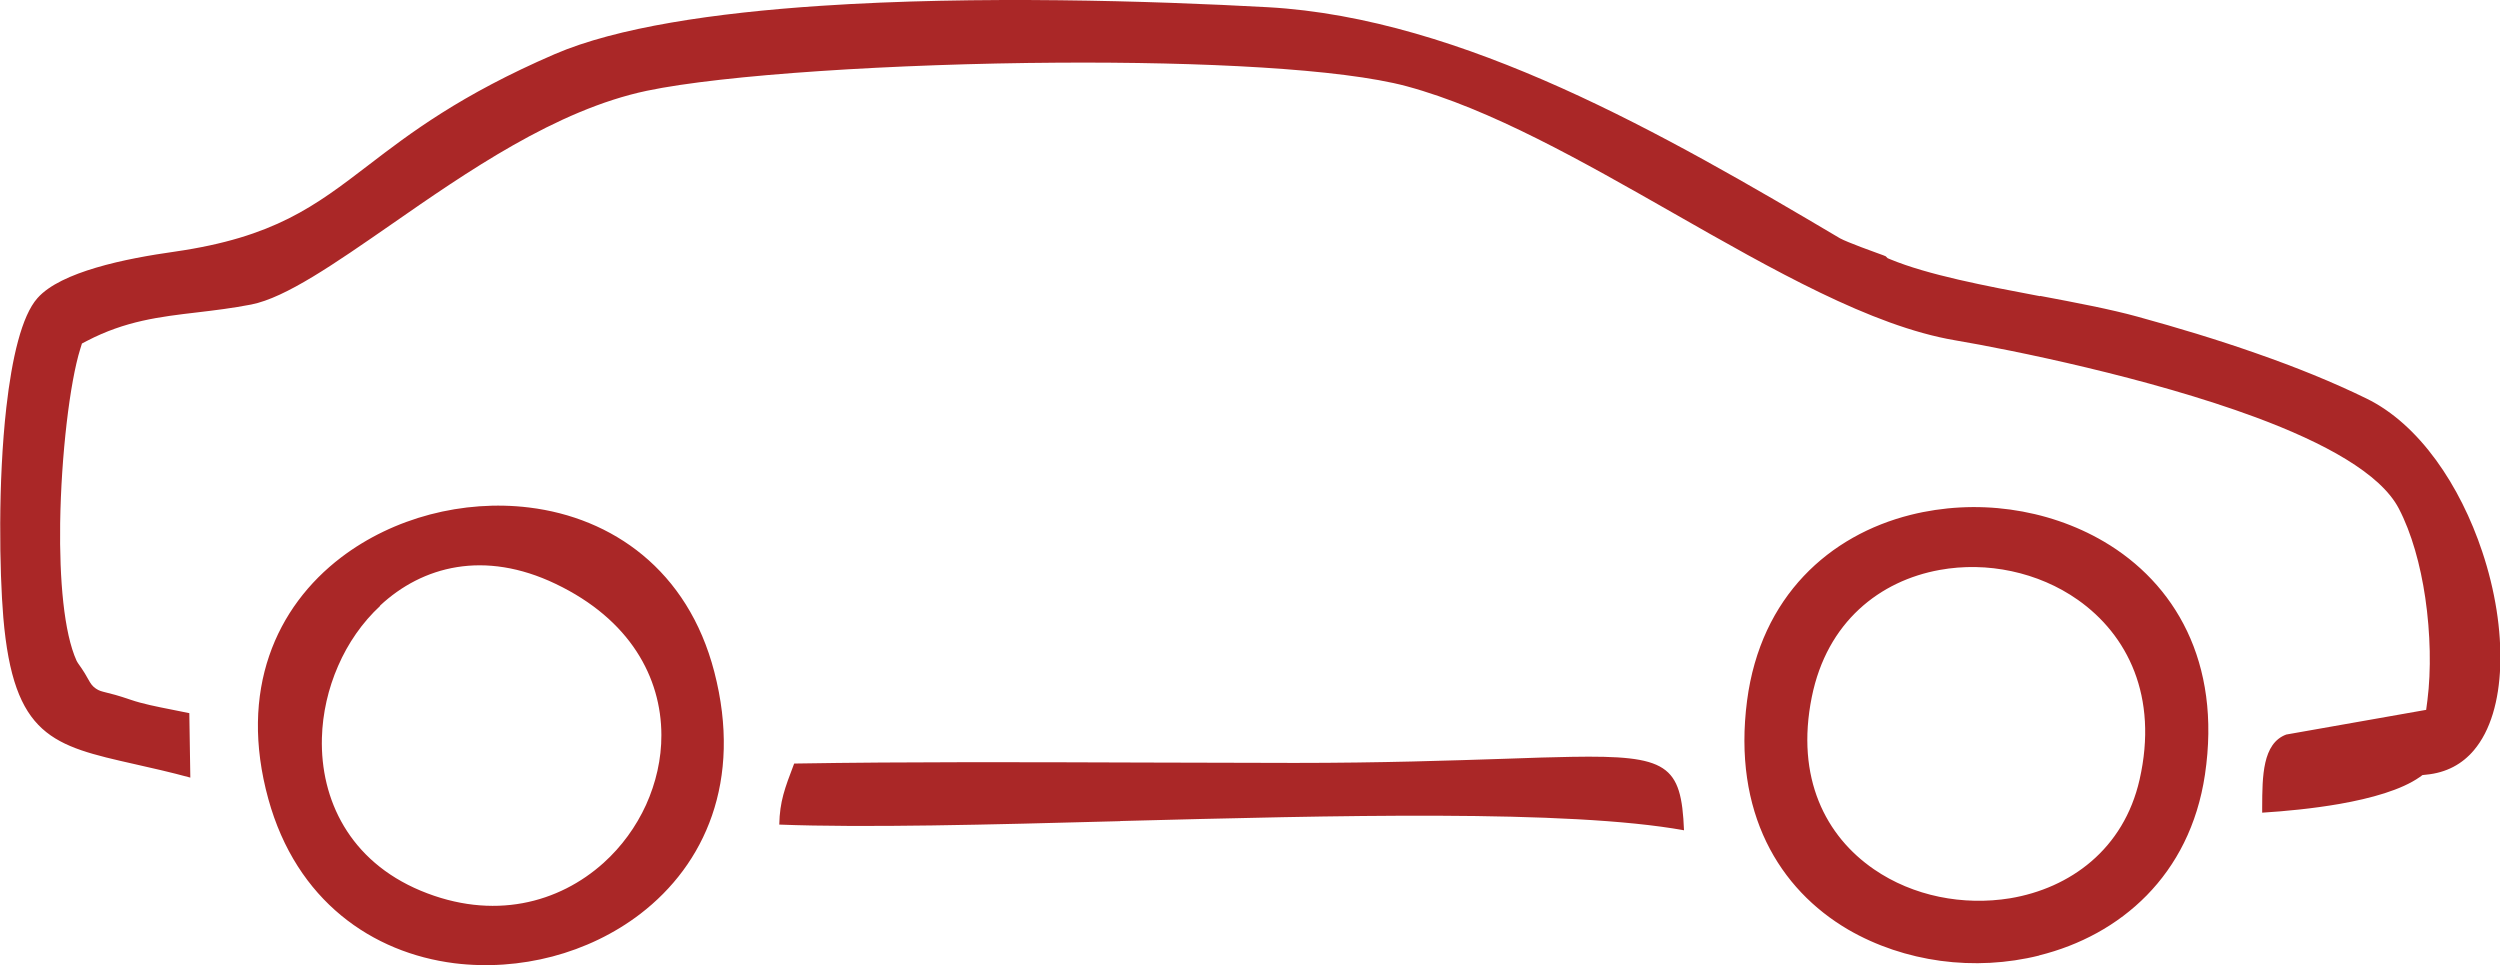
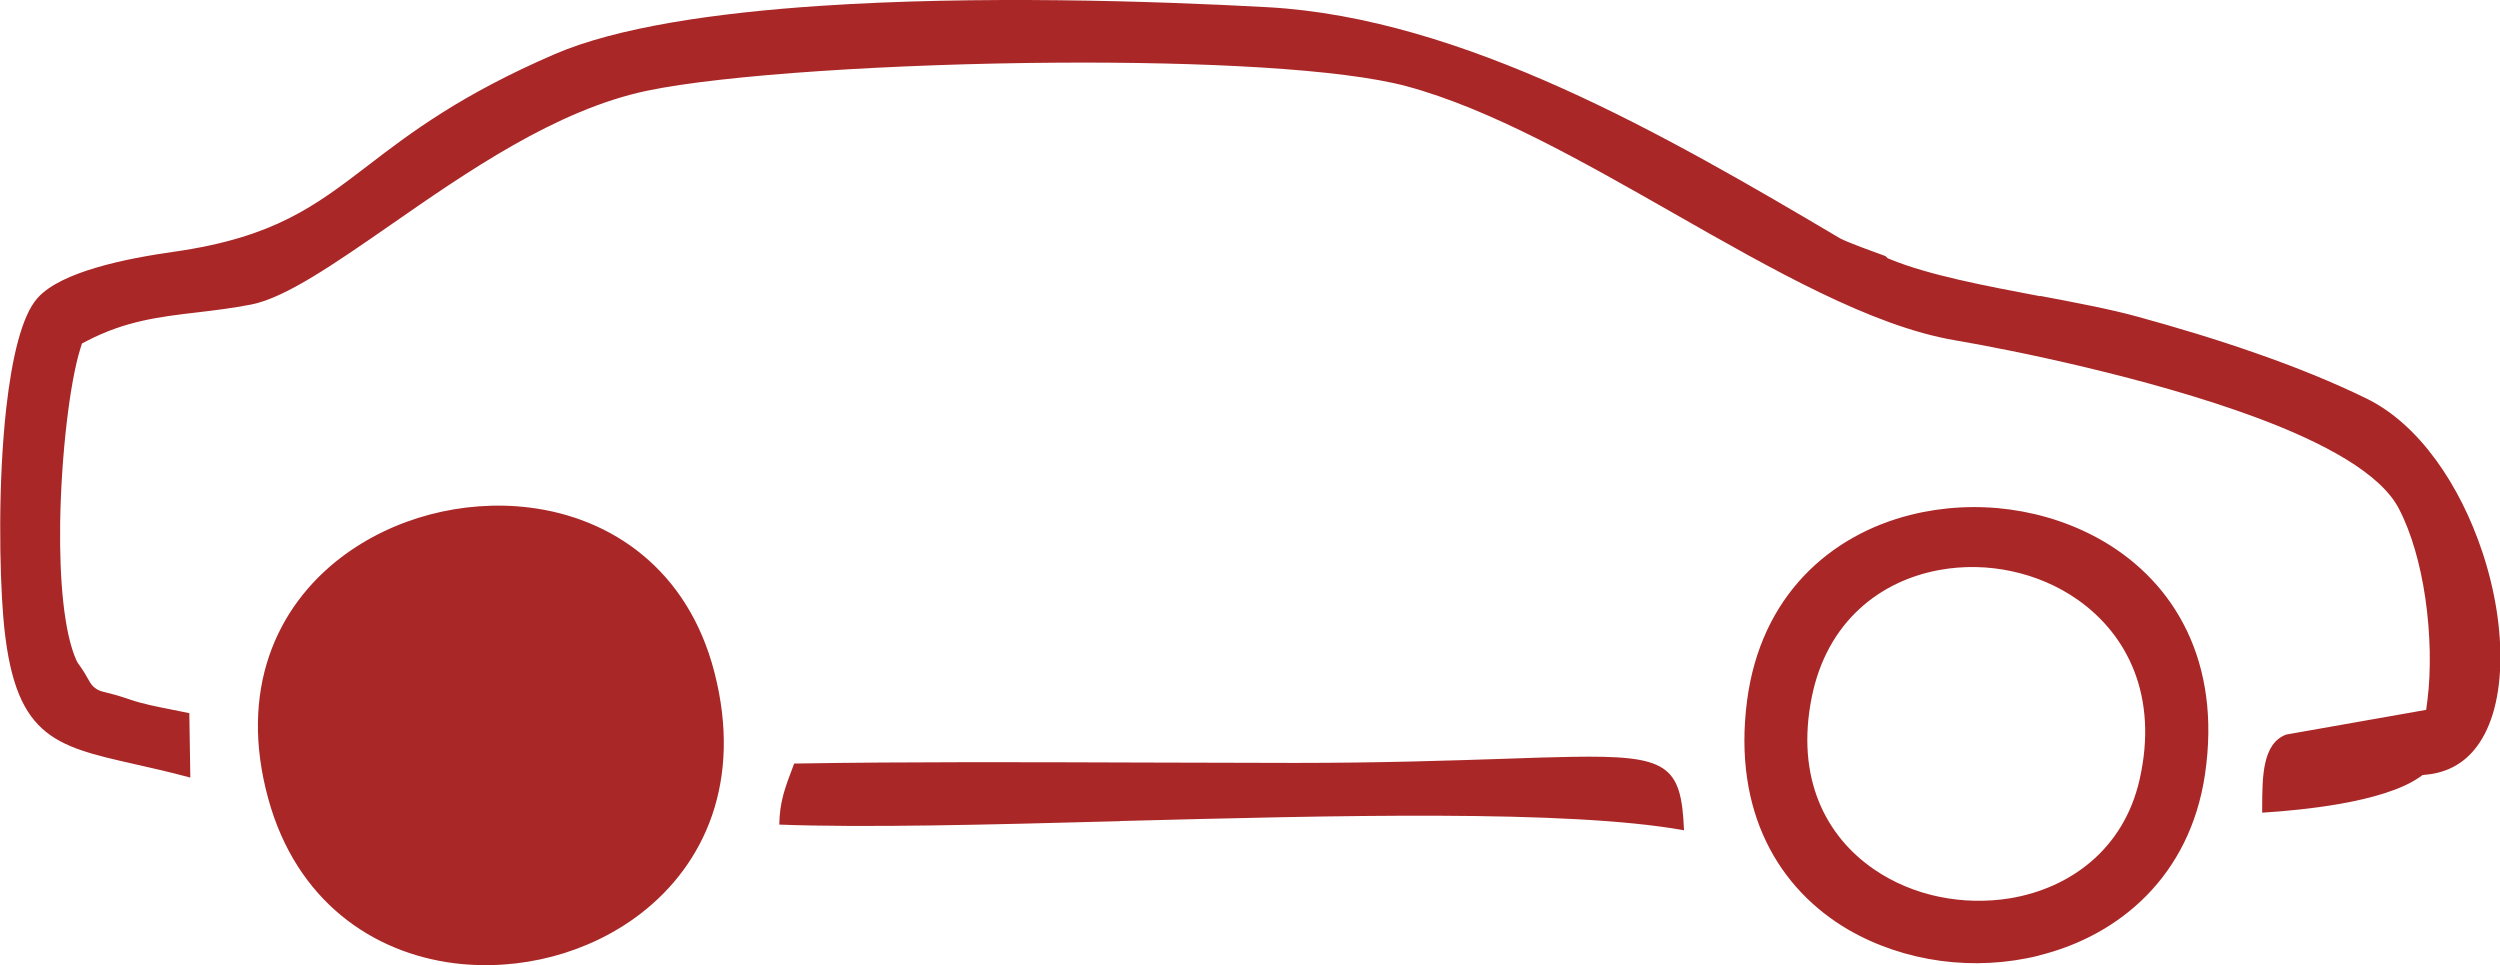
<svg xmlns="http://www.w3.org/2000/svg" xml:space="preserve" width="18.974mm" height="7.326mm" style="shape-rendering:geometricPrecision; text-rendering:geometricPrecision; image-rendering:optimizeQuality; fill-rule:evenodd; clip-rule:evenodd" viewBox="0 0 197.43 76.23">
  <defs>
    <style type="text/css">  .fil0 {fill:#AA2727}  </style>
  </defs>
  <g id="Слой_x0020_1">
-     <path class="fil0" d="M161.1 23.39c-4.34,-0.82 -8.85,-1.68 -11.84,-2.92l-0.19 -0.08 -0.15 -0.15c-0.04,-0.04 -1.03,-0.37 -1.96,-0.73 -0.7,-0.27 -1.34,-0.52 -1.65,-0.69 -6.86,-4.06 -14.33,-8.43 -21.99,-11.87 -7.63,-3.42 -15.48,-5.95 -23.19,-6.38 -9.14,-0.5 -22.99,-0.93 -35.3,-0.11 -8.44,0.56 -16.13,1.71 -21.01,3.81 -7.48,3.23 -11.43,6.25 -14.72,8.77 -4.23,3.24 -7.45,5.7 -15.28,6.83 -1.9,0.27 -4.19,0.66 -6.24,1.27 -1.95,0.58 -3.69,1.35 -4.62,2.4 -1.25,1.4 -2.02,4.75 -2.46,8.63 -0.67,5.92 -0.54,12.97 -0.24,16.59 0.8,9.43 3.93,10.13 10.39,11.59 1.32,0.3 2.77,0.62 4.38,1.06l-0.08 -5.09 -1.39 -0.28c-1.17,-0.23 -2.32,-0.46 -3.22,-0.77 -1.02,-0.35 -1.58,-0.49 -1.92,-0.57 -0.39,-0.1 -0.59,-0.14 -0.85,-0.32 -0.3,-0.21 -0.4,-0.38 -0.6,-0.73 -0.13,-0.24 -0.34,-0.62 -0.82,-1.29l-0.1 -0.17c-1.01,-2.22 -1.36,-6.45 -1.3,-10.86 0.08,-5.38 0.76,-11.13 1.59,-13.78l0.13 -0.42 0.38 -0.2c3.05,-1.59 5.75,-1.91 8.73,-2.26 1.35,-0.16 2.76,-0.33 4.26,-0.62 2.73,-0.54 6.59,-3.23 11.01,-6.29 6.03,-4.19 13.07,-9.08 20.23,-10.59 6.05,-1.27 19.55,-2.14 32.49,-2.22 11.36,-0.07 22.33,0.47 27.51,1.86 6.63,1.79 13.89,5.93 21.07,10.02 7.86,4.48 15.64,8.92 22.22,10.04 4.53,0.77 15.34,2.96 23.78,6.09 5.38,2 9.84,4.42 11.29,7.2 1.01,1.93 1.71,4.46 2.09,7.05 0.41,2.8 0.47,5.72 0.17,8.09l-0.1 0.76 -11.05 1.95c-1.88,0.7 -1.89,3.31 -1.9,5.73l-0 0.44c1.79,-0.11 3.98,-0.32 6.11,-0.69 2.5,-0.44 4.89,-1.11 6.33,-2.12l0.22 -0.16 0.28 -0.03c1.62,-0.15 2.87,-0.85 3.78,-1.93 1.32,-1.56 1.98,-3.92 2.08,-6.64 0.1,-2.82 -0.4,-5.99 -1.42,-9.04 -1.74,-5.22 -4.96,-10.06 -9.15,-12.1 -2.68,-1.31 -5.61,-2.49 -8.65,-3.55 -3.07,-1.08 -6.25,-2.04 -9.42,-2.91 -2.14,-0.59 -4.88,-1.11 -7.69,-1.64zm-72.64 41.45c16.95,-0.44 35.4,-0.92 44.53,0.73 -0.21,-5.19 -1.29,-5.93 -8.89,-5.8 -1.46,0.02 -3.18,0.08 -5.17,0.15 -4.3,0.14 -9.82,0.33 -16.7,0.33l-11.98 -0.03c-9.18,-0.03 -18.38,-0.07 -27.53,0.08l-0.03 0.07c-0.72,1.9 -1.11,2.91 -1.15,4.75 6.7,0.26 16.53,0.01 26.93,-0.27zm75.63 -17.47c3.92,2.76 6.37,7.61 4.88,14.19 -1.25,5.52 -5.5,8.59 -10.23,9.38 -1.85,0.3 -3.76,0.26 -5.6,-0.12 -1.84,-0.38 -3.61,-1.11 -5.15,-2.17 -3.8,-2.61 -6.2,-7.2 -4.91,-13.6 1.2,-5.96 5.4,-9.19 10.1,-10.04 1.87,-0.34 3.82,-0.3 5.68,0.1 1.87,0.4 3.67,1.16 5.23,2.26zm-3.05 28.08c6.38,-1.58 11.9,-6.3 13.09,-14.27 1.33,-8.94 -2.43,-15.15 -7.98,-18.41 -2.25,-1.32 -4.79,-2.17 -7.4,-2.53 -2.62,-0.36 -5.31,-0.22 -7.86,0.42 -6.38,1.6 -11.84,6.41 -12.92,14.67 -1.15,8.84 2.55,14.9 7.98,18.08 2.22,1.29 4.73,2.12 7.3,2.47 2.59,0.35 5.26,0.21 7.79,-0.42zm-131.03 -27.62c3.34,-3.12 8.23,-4.42 13.87,-1.72 5.9,2.82 8.34,7.41 8.35,11.93 0.01,1.9 -0.43,3.79 -1.21,5.52 -0.79,1.73 -1.93,3.3 -3.35,4.58 -3.52,3.17 -8.72,4.59 -14.45,2.2 -5.62,-2.35 -7.93,-7.2 -7.8,-12.06 0.05,-1.95 0.5,-3.91 1.28,-5.69 0.78,-1.8 1.91,-3.43 3.32,-4.74zm-3.07 -3.81c-5.12,3.9 -8.12,10.48 -5.75,19.08 2.22,8.05 8.22,12.15 14.69,12.97 2.58,0.32 5.23,0.13 7.74,-0.53 2.51,-0.66 4.9,-1.8 6.95,-3.37 5.07,-3.89 8.08,-10.47 5.84,-19.11 -2.09,-8.08 -8.1,-12.18 -14.62,-12.98 -2.6,-0.32 -5.28,-0.12 -7.83,0.55 -2.54,0.67 -4.96,1.82 -7.02,3.39z" />
+     <path class="fil0" d="M161.1 23.39c-4.34,-0.82 -8.85,-1.68 -11.84,-2.92l-0.19 -0.08 -0.15 -0.15c-0.04,-0.04 -1.03,-0.37 -1.96,-0.73 -0.7,-0.27 -1.34,-0.52 -1.65,-0.69 -6.86,-4.06 -14.33,-8.43 -21.99,-11.87 -7.63,-3.42 -15.48,-5.95 -23.19,-6.38 -9.14,-0.5 -22.99,-0.93 -35.3,-0.11 -8.44,0.56 -16.13,1.71 -21.01,3.81 -7.48,3.23 -11.43,6.25 -14.72,8.77 -4.23,3.24 -7.45,5.7 -15.28,6.83 -1.9,0.27 -4.19,0.66 -6.24,1.27 -1.95,0.58 -3.69,1.35 -4.62,2.4 -1.25,1.4 -2.02,4.75 -2.46,8.63 -0.67,5.92 -0.54,12.97 -0.24,16.59 0.8,9.43 3.93,10.13 10.39,11.59 1.32,0.3 2.77,0.62 4.38,1.06l-0.08 -5.09 -1.39 -0.28c-1.17,-0.23 -2.32,-0.46 -3.22,-0.77 -1.02,-0.35 -1.58,-0.49 -1.92,-0.57 -0.39,-0.1 -0.59,-0.14 -0.85,-0.32 -0.3,-0.21 -0.4,-0.38 -0.6,-0.73 -0.13,-0.24 -0.34,-0.62 -0.82,-1.29l-0.1 -0.17c-1.01,-2.22 -1.36,-6.45 -1.3,-10.86 0.08,-5.38 0.76,-11.13 1.59,-13.78l0.13 -0.42 0.38 -0.2c3.05,-1.59 5.75,-1.91 8.73,-2.26 1.35,-0.16 2.76,-0.33 4.26,-0.62 2.73,-0.54 6.59,-3.23 11.01,-6.29 6.03,-4.19 13.07,-9.08 20.23,-10.59 6.05,-1.27 19.55,-2.14 32.49,-2.22 11.36,-0.07 22.33,0.47 27.51,1.86 6.63,1.79 13.89,5.93 21.07,10.02 7.86,4.48 15.64,8.92 22.22,10.04 4.53,0.77 15.34,2.96 23.78,6.09 5.38,2 9.84,4.42 11.29,7.2 1.01,1.93 1.71,4.46 2.09,7.05 0.41,2.8 0.47,5.72 0.17,8.09l-0.1 0.76 -11.05 1.95c-1.88,0.7 -1.89,3.31 -1.9,5.73l-0 0.44c1.79,-0.11 3.98,-0.32 6.11,-0.69 2.5,-0.44 4.89,-1.11 6.33,-2.12l0.22 -0.16 0.28 -0.03c1.62,-0.15 2.87,-0.85 3.78,-1.93 1.32,-1.56 1.98,-3.92 2.08,-6.64 0.1,-2.82 -0.4,-5.99 -1.42,-9.04 -1.74,-5.22 -4.96,-10.06 -9.15,-12.1 -2.68,-1.31 -5.61,-2.49 -8.65,-3.55 -3.07,-1.08 -6.25,-2.04 -9.42,-2.91 -2.14,-0.59 -4.88,-1.11 -7.69,-1.64zm-72.64 41.45c16.95,-0.44 35.4,-0.92 44.53,0.73 -0.21,-5.19 -1.29,-5.93 -8.89,-5.8 -1.46,0.02 -3.18,0.08 -5.17,0.15 -4.3,0.14 -9.82,0.33 -16.7,0.33l-11.98 -0.03c-9.18,-0.03 -18.38,-0.07 -27.53,0.08l-0.03 0.07c-0.72,1.9 -1.11,2.91 -1.15,4.75 6.7,0.26 16.53,0.01 26.93,-0.27zm75.63 -17.47c3.92,2.76 6.37,7.61 4.88,14.19 -1.25,5.52 -5.5,8.59 -10.23,9.38 -1.85,0.3 -3.76,0.26 -5.6,-0.12 -1.84,-0.38 -3.61,-1.11 -5.15,-2.17 -3.8,-2.61 -6.2,-7.2 -4.91,-13.6 1.2,-5.96 5.4,-9.19 10.1,-10.04 1.87,-0.34 3.82,-0.3 5.68,0.1 1.87,0.4 3.67,1.16 5.23,2.26zm-3.05 28.08c6.38,-1.58 11.9,-6.3 13.09,-14.27 1.33,-8.94 -2.43,-15.15 -7.98,-18.41 -2.25,-1.32 -4.79,-2.17 -7.4,-2.53 -2.62,-0.36 -5.31,-0.22 -7.86,0.42 -6.38,1.6 -11.84,6.41 -12.92,14.67 -1.15,8.84 2.55,14.9 7.98,18.08 2.22,1.29 4.73,2.12 7.3,2.47 2.59,0.35 5.26,0.21 7.79,-0.42zm-131.03 -27.62zm-3.07 -3.81c-5.12,3.9 -8.12,10.48 -5.75,19.08 2.22,8.05 8.22,12.15 14.69,12.97 2.58,0.32 5.23,0.13 7.74,-0.53 2.51,-0.66 4.9,-1.8 6.95,-3.37 5.07,-3.89 8.08,-10.47 5.84,-19.11 -2.09,-8.08 -8.1,-12.18 -14.62,-12.98 -2.6,-0.32 -5.28,-0.12 -7.83,0.55 -2.54,0.67 -4.96,1.82 -7.02,3.39z" />
  </g>
</svg>